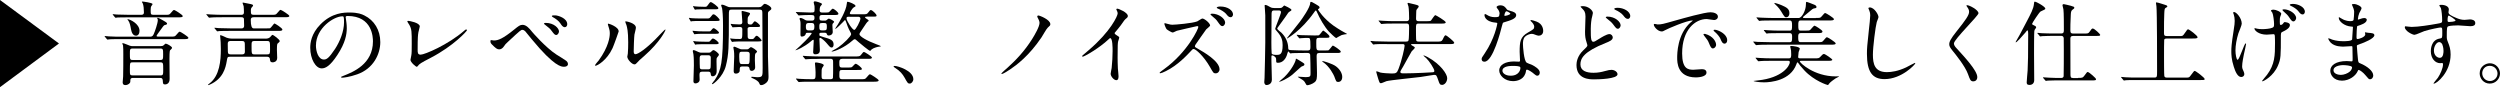
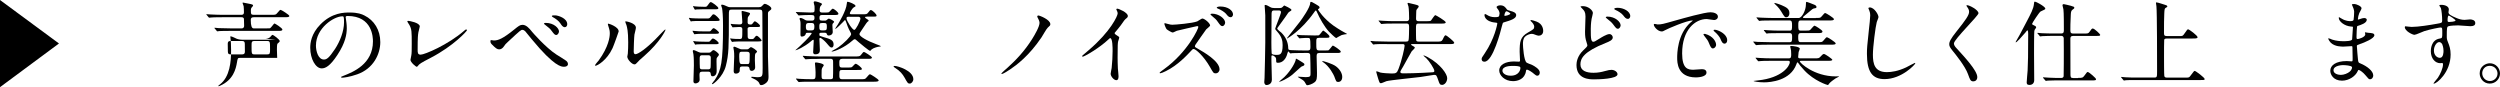
<svg xmlns="http://www.w3.org/2000/svg" id="_レイヤー_2" data-name="レイヤー 2" viewBox="0 0 888.26 30.97">
  <defs>
    <style>
      .cls-1 {
        stroke-width: 0px;
      }
    </style>
  </defs>
  <g id="_レイヤー_1-2" data-name="レイヤー 1">
    <g>
      <path class="cls-1" d="M0,0l20.95,15.45L0,30.97V0Z" />
-       <path class="cls-1" d="M60.53,13.01c1.43,0,1.59,0,2.05-.55.91-1.07,1.04-1.2,1.33-1.2.19,0,3.03,1.76,3.03,2.15,0,.49-.65.49-1.72.49h-22.19c-2.86,0-3.81.03-4.1.07-.13,0-.62.1-.72.1s-.2-.1-.29-.23l-.62-.75c-.07-.1-.13-.16-.13-.19,0-.07.03-.1.1-.1.23,0,1.24.13,1.46.13,1.59.1,2.93.1,4.46.1h9.99c.59,0,1.04,0,1.43-.88.42-.91,1.46-3.9,1.46-4.98,0-.13-.03-.42-.1-.49-.1-.07-.13-.16-.13-.2s0-.13.1-.13c.39,0,.52.06,1.79.78.81.46,1.63.91,1.63,1.2,0,.39-.33.49-.78.55-.39.1-.55.36-2.24,2.73-.13.16-.72,1.01-.72,1.11,0,.29.36.29.65.29h4.26ZM58.52,5.27c1.43,0,1.59,0,2.05-.52.91-1.11,1.04-1.2,1.33-1.2.2,0,3.03,1.72,3.03,2.15,0,.46-.65.46-1.72.46h-17.31c-2.86,0-3.81.06-4.13.06-.1.03-.59.1-.68.1s-.16-.1-.29-.23l-.62-.75c-.13-.13-.13-.16-.13-.2,0-.06.03-.1.1-.1.23,0,1.24.13,1.43.13,1.59.07,2.96.1,4.49.1h4.13c.65,0,.94-.29.94-.81,0-1.3-.13-2.5-.39-3.19-.03-.1-.33-.49-.33-.59s.1-.13.2-.13c.13,0,3.58.39,3.58.91,0,.13-.1.29-.46.75-.13.2-.2.62-.2,1.27,0,1.53,0,1.79,1.01,1.79h3.97ZM56.96,16.4c.49,0,.94-.06,1.2-.33.52-.49.55-.55.78-.55.39,0,2.18.98,2.18,1.46,0,.23-.23.46-.68.88-.23.23-.23,2.44-.23,3.03,0,1.14.06,6.15.06,7.16,0,1.95-1.5,1.95-1.66,1.95-.68,0-.72-.33-.78-1.43-.07-.81-.42-.88-1.01-.88h-9.56c-.29,0-.94,0-.94.78,0,.72-.03.78-.19,1.01-.39.49-1.01.75-1.56.75-.98,0-.98-.72-.98-1.04s.16-1.76.16-2.05c.06-1.33.06-5.76.06-7.84,0-1.11,0-2.63-.1-3.19,0-.1-.26-.52-.26-.62,0-.07.03-.16.2-.16.33,0,2.38.88,2.57.94.46.13.75.13,1.04.13h9.69ZM45.41,6.83c.68,0,4.16,1.56,4.16,4.13,0,1.04-.49,1.72-1.24,1.72-1.14,0-1.59-1.2-1.79-2.31-.16-1.01-.46-2.47-.98-3.09-.26-.29-.29-.33-.29-.36,0,0,0-.1.13-.1ZM47.16,17.24c-1.01,0-1.01.36-1.01,1.79,0,2.05,0,2.28,1.01,2.28h9.79c1.01,0,1.01-.36,1.01-1.92,0-1.82,0-2.15-1.01-2.15h-9.79ZM47.16,22.15c-1.01,0-1.01.03-1.01,2.89,0,1.46,0,1.76,1.01,1.76h9.79c1.04,0,1.04-.33,1.04-2.11,0-2.28,0-2.54-1.07-2.54h-9.76Z" />
-       <path class="cls-1" d="M94.88,10.08c.81,0,.88,0,1.04-.03.36-.13,1.4-1.72,1.59-1.72s2.83,1.63,2.83,2.18c0,.36-.49.46-1.14.46h-17.18c-2.83,0-3.77.07-4.1.07-.1.03-.58.1-.68.1-.13,0-.2-.1-.29-.23l-.62-.75c-.07-.1-.16-.16-.16-.2,0-.06.07-.1.13-.1.23,0,1.24.13,1.43.13,1.59.06,2.93.1,4.46.1h3.61c.85,0,.94-.59.94-.91,0-.2-.03-2.38-.07-2.54-.16-.52-.65-.52-.98-.52h-6.54c-2.86,0-3.77.06-4.1.1-.1,0-.59.07-.68.07-.13,0-.2-.07-.29-.2l-.62-.75c-.13-.16-.16-.16-.16-.23s.07-.07.13-.07c.23,0,1.24.1,1.43.1,1.59.07,2.93.13,4.46.13h6.34c.36,0,1.01,0,1.01-.88,0-.39-.03-1.82-.1-2.18-.06-.29-.39-1.04-.39-1.14,0-.07.03-.16.16-.16s2.47.46,2.8.55.78.16.78.52c0,.13-.03.16-.39.55-.26.33-.39.46-.39,1.2,0,1.14,0,1.53.94,1.53h6.28c1.46,0,1.63,0,2.08-.55.91-1.07,1.01-1.2,1.3-1.2.23,0,3.06,1.76,3.06,2.15,0,.46-.65.46-1.76.46h-10.87c-.85,0-1.07.33-1.07,1.01q0,2.96,1.01,2.96h4.75ZM94.36,13.73c.59,0,1.27-.13,1.66-.59.46-.52.65-.75.78-.75.36,0,2.6,1.66,2.6,2.21,0,.23-.46.62-.81.91-.2.2-.2,1.72-.2,2.15s.1,2.57.1,2.9c0,1.59-1.56,1.59-1.59,1.59-.85,0-.91-.39-1.01-1.24-.1-.75-.78-.75-1.04-.75h-13.18c-.85,0-.88.16-1.11,1.59-.39,2.34-1.3,6.25-5.99,8.3-.06.03-.46.19-.49.19-.1,0-.16-.03-.16-.1,0-.1.06-.13.55-.52,3.58-2.73,4-8.1,4-12.2,0-2.15-.1-2.96-.2-4.1,0-.1-.07-.55-.07-.68s.07-.13.16-.13c.39,0,1.82.75,2.15.88.85.29,1.59.33,1.95.33h11.87ZM81.9,14.57c-.33,0-.98,0-.98.98.03,2.93,0,3.25.23,3.51.2.23.62.26.75.26h4.1c.33,0,1.01,0,1.01-.98,0-2.93,0-3.25-.23-3.51-.2-.23-.49-.26-.78-.26h-4.1ZM90.39,14.57c-1.01,0-1.01.39-1.01,1.82,0,2.64,0,2.93,1.01,2.93h4.55c1.01,0,1.01-.39,1.01-1.82,0-2.63,0-2.93-1.01-2.93h-4.55Z" />
+       <path class="cls-1" d="M94.88,10.08c.81,0,.88,0,1.04-.03.36-.13,1.4-1.72,1.59-1.72s2.83,1.63,2.83,2.18c0,.36-.49.46-1.14.46h-17.18c-2.83,0-3.77.07-4.1.07-.1.03-.58.1-.68.1-.13,0-.2-.1-.29-.23l-.62-.75c-.07-.1-.16-.16-.16-.2,0-.06.07-.1.13-.1.23,0,1.24.13,1.43.13,1.59.06,2.93.1,4.46.1h3.61c.85,0,.94-.59.94-.91,0-.2-.03-2.38-.07-2.54-.16-.52-.65-.52-.98-.52h-6.54c-2.86,0-3.77.06-4.1.1-.1,0-.59.07-.68.07-.13,0-.2-.07-.29-.2l-.62-.75c-.13-.16-.16-.16-.16-.23s.07-.07.13-.07c.23,0,1.24.1,1.43.1,1.59.07,2.93.13,4.46.13h6.34c.36,0,1.01,0,1.01-.88,0-.39-.03-1.82-.1-2.18-.06-.29-.39-1.04-.39-1.14,0-.07.03-.16.16-.16s2.47.46,2.8.55.78.16.78.52c0,.13-.03.16-.39.55-.26.33-.39.46-.39,1.2,0,1.14,0,1.53.94,1.53h6.28c1.46,0,1.63,0,2.08-.55.91-1.07,1.01-1.2,1.3-1.2.23,0,3.06,1.76,3.06,2.15,0,.46-.65.46-1.76.46h-10.87c-.85,0-1.07.33-1.07,1.01q0,2.96,1.01,2.96h4.75ZM94.36,13.73c.59,0,1.27-.13,1.66-.59.46-.52.65-.75.78-.75.36,0,2.6,1.66,2.6,2.21,0,.23-.46.62-.81.91-.2.2-.2,1.72-.2,2.15s.1,2.57.1,2.9h-13.18c-.85,0-.88.16-1.11,1.59-.39,2.34-1.3,6.25-5.99,8.3-.06.03-.46.19-.49.19-.1,0-.16-.03-.16-.1,0-.1.06-.13.55-.52,3.58-2.73,4-8.1,4-12.2,0-2.15-.1-2.96-.2-4.1,0-.1-.07-.55-.07-.68s.07-.13.16-.13c.39,0,1.82.75,2.15.88.85.29,1.59.33,1.95.33h11.87ZM81.9,14.57c-.33,0-.98,0-.98.98.03,2.93,0,3.25.23,3.51.2.23.62.26.75.26h4.1c.33,0,1.01,0,1.01-.98,0-2.93,0-3.25-.23-3.51-.2-.23-.49-.26-.78-.26h-4.1ZM90.39,14.57c-1.01,0-1.01.39-1.01,1.82,0,2.64,0,2.93,1.01,2.93h4.55c1.01,0,1.01-.39,1.01-1.82,0-2.63,0-2.93-1.01-2.93h-4.55Z" />
      <path class="cls-1" d="M122.82,6.15c0,.1.06.23.06.36.13,1.04.33,2.08.33,3.51,0,2.18-.49,5.21-3.35,9.53-2.6,3.97-4.26,4.75-5.56,4.75-2.15,0-4.07-3.35-4.07-7.32,0-1.72.36-5.01,3.61-8.3,4.13-4.23,8.49-4.23,10.38-4.23,2.96,0,4.33.58,5.24,1.04,3.51,1.72,5.66,5.21,5.66,9.47s-2.44,9.43-8.2,11.45c-2.77.98-4.91,1.2-5.4,1.2-.13,0-.33-.03-.33-.23,0-.1.07-.13.88-.46,3.38-1.33,10.44-4.13,10.44-12.23,0-1.27-.13-9.01-9.01-9.01-.65,0-.68.26-.68.46ZM112.25,16.14c0,2.11.85,5.01,2.83,5.01.94,0,1.72-.39,3.97-3.77,1.72-2.64,3.19-6.25,3.19-9.47,0-1.95-.13-2.12-.55-2.12-3.09,0-9.43,4.2-9.43,10.35Z" />
      <path class="cls-1" d="M148.65,11.58c-.13.68-.26,1.53-.26,6.12,0,.94,0,1.72,1.07,1.72,1.4,0,9.73-3.51,15.45-8.49.46-.39.52-.46.75-.46.16,0,.26.13.26.26,0,.33-4.81,5.6-12.79,9.76-3.77,1.95-4.03,2.15-4.72,2.99-.16.23-.23.26-.36.26-.26,0-2.21-1.59-2.21-2.47,0-.16.26-1.46.29-1.53.16-.75.16-1.95.16-4.2,0-4.29,0-5.17-.85-6.7-.13-.2-.72-1.07-.72-1.27,0-.13.2-.16.33-.16.36,0,4.1.65,4.1,1.98,0,.26-.46,1.82-.52,2.18Z" />
      <path class="cls-1" d="M188.95,11.19c.2.26,4.91,5.69,8.72,8.17.55.36,2.99,1.82,3.42,2.18.19.13.71.58.71,1.2,0,.75-.78.98-1.37.98-.94,0-3.42,0-11.48-9.76-.39-.46-1.98-2.47-2.34-2.86-.16-.16-.55-.49-.98-.49-.55,0-.59,0-5.17,4.26-.85.78-.91.85-1.46,1.66-.33.49-.91,1.01-1.63,1.01s-1.24-.36-2.73-1.89c-.13-.16-.39-.42-.39-1.01,0-.16.03-.39.23-.39.16,0,.85.13,1.01.13,1.5,0,3.16-.62,7.22-3.9,1.53-1.24,2.05-1.66,2.96-1.66,1.3,0,2.41,1.27,3.29,2.37ZM198.61,11.16c0,.46-.39,1.27-.98,1.27-.46,0-.75-.26-1.66-1.5-.55-.75-.91-1.04-2.21-2.05-.16-.13-.49-.36-.49-.49s.33-.26.59-.26c3.03,0,4.75,1.95,4.75,3.03ZM201.54,8.62c0,.52-.33,1.04-.85,1.04-.72,0-1.14-.65-1.63-1.4-.46-.75-1.66-1.66-2.6-2.15-.33-.16-.39-.33-.39-.39,0-.29.65-.26,1.27-.26.85.03,4.2.94,4.2,3.16Z" />
      <path class="cls-1" d="M217.6,17.18c-1.95,4.23-5.37,6.18-6.02,6.18-.13,0-.16-.1-.16-.16,0-.26,1.04-1.4,1.3-1.72,3.58-4.91,3.94-8.46,3.94-9.53,0-.85-.03-1.2-.55-2.8-.07-.23-.13-.42-.13-.59,0-.1.03-.16.16-.16.23,0,3.68,1.11,3.68,2.77,0,.1-1.66,4.78-2.21,6.02ZM222.87,20.2c0-.16.16-1.01.2-1.17.1-.62.13-3.19.13-4,0-3.97-.39-5.3-.62-6.12-.07-.16-.42-1.01-.42-1.17,0-.13.13-.16.2-.16.16,0,3.58.58,3.58,2.28,0,.39-.46,2.08-.52,2.44-.13.88-.26,4.81-.26,5.89,0,.42.03,1.07.62,1.07.98,0,3.97-2.15,7.09-5.3.55-.55,3.32-3.48,3.45-3.48.07,0,.13.07.13.13,0,.26-1.89,4.29-7.58,9.3-1.69,1.46-2.02,1.79-2.24,2.08-.55.62-.85.85-1.07.88-.94.16-2.67-1.76-2.67-2.67Z" />
      <path class="cls-1" d="M251.36,6.57c.65,0,.81-.16,1.14-.55.65-.85.75-.94,1.04-.94.62,0,2.18,1.72,2.18,1.98,0,.39-.52.39-1.3.39h-5.6c-.94,0-2.25,0-2.83.07-.1.03-.42.1-.49.1s-.1-.07-.2-.23l-.42-.75c-.1-.13-.1-.16-.1-.2,0-.07,0-.1.07-.1.16,0,.85.1.98.13.62.03,1.79.1,3.12.1h2.41ZM251.88,11.16c.36,0,.55,0,.88-.49.36-.49.59-.65.81-.65.39,0,1.89,1.2,1.89,1.59s-.52.39-1.27.39h-4.07c-1.3,0-2.28.03-2.86.1-.06,0-.42.07-.49.07s-.1-.03-.2-.2l-.42-.75q-.1-.16-.1-.23s.03-.06.06-.06c.16,0,.85.1,1.01.1.58.06,1.5.13,3.09.13h1.66ZM249.54,25.47c-1.01,0-1.01.52-1.01,1.3,0,.23.06,1.3.06,1.53,0,1.04-1.07,1.33-1.43,1.33-.78,0-.78-.52-.78-.85,0-.1.16-4.68.16-5.5,0-.65,0-2.86-.16-3.97-.03-.16-.23-.98-.23-1.14s.03-.36.29-.36.94.29,1.76.68c.52.23.68.23,1.11.23h2.31c.55,0,.72,0,1.07-.36.33-.36.59-.55.85-.55.39,0,1.89,1.14,1.89,1.59,0,.26-.23.52-.65,1.04-.2.2-.2.68-.2,1.3,0,.06.06,2.93.06,3.48,0,1.82-1.33,1.89-1.4,1.89-.62,0-.65-.36-.75-1.07-.06-.55-.55-.58-.98-.58h-1.98ZM250.52,2.41c.36,0,.55,0,.88-.46.78-1.07.85-1.2,1.17-1.2.39,0,2.67,1.63,2.67,2.15,0,.39-.42.39-1.33.39h-4.03c-1.17,0-2.18.03-2.44.07-.1.03-.42.1-.49.1s-.1-.07-.2-.23l-.42-.75c-.1-.13-.1-.16-.1-.2,0-.07,0-.1.07-.1.03,0,.68.1.81.1.03.03,1.85.13,2.9.13h.52ZM251.59,14.83c.39,0,.55,0,.91-.49.39-.52.59-.65.81-.65.58,0,2.05,1.24,2.05,1.63s-.62.39-1.37.39h-3.61c-.94,0-2.28,0-2.86.06-.07.03-.39.1-.46.1-.1,0-.1-.06-.2-.23l-.46-.75c-.06-.13-.1-.16-.1-.2,0-.07.03-.1.1-.1.16,0,.85.1.98.13.62.03,1.79.1,3.09.1h1.11ZM249.54,19.62c-.94,0-.94.52-.94,1.27,0,.49,0,3.06.07,3.29.13.46.65.46.88.46h1.98c.33,0,.72,0,.91-.46.1-.23.1-3.19.1-3.64,0-.29,0-.91-.91-.91h-2.08ZM259.95,3.42c-.98,0-.98.29-.98,2.02,0,11.35-.03,13.83-1.07,17.96-1.04,4.03-4.55,6.51-4.75,6.51-.06,0-.2-.03-.2-.16,0-.1.85-1.11,1.01-1.33,2.28-3.45,2.93-6.15,2.93-19.32,0-3.55-.2-5.37-.33-6.15-.03-.16-.33-.88-.33-1.04,0-.23.2-.26.29-.26.49,0,1.46.46,1.95.68.49.23.81.23,1.24.23h9.01c1.46,0,1.63,0,2.08-.49.52-.55.65-.71.98-.71.46,0,2.28.94,2.28,1.66,0,.33-.16.46-.81.94-.39.29-.39.52-.39,1.04v15.06c0,1.11.2,6.34.2,7.06,0,.78-.03,1.5-.59,2.08-.52.52-1.3,1.04-1.98,1.04-.46,0-.49-.13-.81-.85-.13-.33-1.01-1.04-1.79-1.37-.55-.23-.98-.42-.98-.59,0-.13.19-.16.26-.16.13,0,1.56.16,1.82.16,1.98,0,1.98-.29,1.98-3.29s-.1-16.56-.1-19.32c0-.94,0-1.4-.98-1.4h-9.96ZM259.72,8.78c-.03-.06-.1-.16-.1-.23s.06-.07.1-.07c.13,0,.68.1.81.1.39.03,1.95.1,2.24.1s.98,0,.98-.85c0-.59-.26-3.42-.26-3.68,0-.1.03-.26.29-.26.1,0,.19.03,1.14.26,1.4.36,1.56.39,1.56.75,0,.2-.39.72-.62,1.01-.2.23-.23.65-.23,1.95,0,.85.55.85,1.17.85.32,0,.55-.23.71-.49.33-.46.46-.65.75-.65.23,0,1.79,1.14,1.79,1.63,0,.39-.32.39-1.14.39h-2.38c-.62,0-.88.26-.91.59,0,.26.03,2.34.03,2.76,0,.29,0,.94.91.94h.65c.29,0,.49,0,.85-.49.36-.52.55-.68.81-.68.42,0,1.72,1.33,1.72,1.66,0,.36-.62.36-1.24.36h-5.86c-.62,0-1.79,0-2.67.07-.13.03-.58.1-.65.1-.1,0-.13-.03-.23-.2l-.42-.75q-.1-.16-.1-.23c0-.07.03-.07.1-.07.1,0,.68.07.81.1.39.07,1.46.1,2.41.1,1.01,0,1.01-.1,1.01-3.42,0-.85-.62-.85-.94-.85-.72,0-1.69.07-2.08.1-.07,0-.33.03-.39.03-.1,0-.1-.03-.2-.2l-.46-.75ZM265.19,17.53c.26,0,.52,0,.68-.1.16-.06.71-.68.91-.68.46,0,2.21,1.17,2.21,1.59,0,.16-.52.62-.62.72-.16.26-.16,1.95-.16,2.38,0,.36.1,2.05.1,2.44,0,.94-.72,1.3-1.2,1.3-.68,0-.78-.49-.85-1.01-.07-.36-.42-.55-.81-.55h-1.72c-.91,0-.91.42-.91,1.56,0,.49-.59.98-1.33.98-.68,0-.81-.39-.81-1.01,0-.16.19-4.26.19-5.04,0-.98-.03-1.46-.1-2.05-.03-.16-.2-.98-.2-1.14,0-.23.16-.33.26-.33.26,0,.42.07,1.79.68.52.26.68.26,1.11.26h1.46ZM263.63,18.38c-.98,0-.98.39-.98,1.82,0,2.57.36,2.57,1.07,2.57h1.72c.85,0,.94,0,.94-3.45,0-.46-.1-.94-.94-.94h-1.82Z" />
      <path class="cls-1" d="M286.91,11.65c-.49,0-.52.06-.71.62-.2.52-.91.72-1.27.72s-.52-.1-.52-.81c0-.39.03-3.06.03-3.61s-.03-.88-.1-1.14c-.03-.13-.26-.62-.26-.72,0-.23.16-.33.33-.33.26,0,.81.16,1.56.65.33.2.52.29,1.01.29h1.56c.85,0,.85-.68.85-1.01,0-.98-.33-.98-1.66-.98-.72,0-2.47.03-3.22.1-.13,0-.59.07-.68.07s-.2-.1-.29-.23l-.65-.75c-.1-.13-.13-.16-.13-.2,0-.06.07-.06.13-.06.16,0,1.01.06,1.17.06.52.03,3.25.13,3.87.13,1.3-.03,1.5,0,1.5-1.07,0-.58,0-.88-.03-1.24-.03-.19-.29-1.07-.29-1.27,0-.29.16-.39.49-.39.42,0,2.47.58,2.47.98,0,.16-.52.68-.59.81-.2.42-.26,1.04-.26,1.46,0,.49.33.72.81.72h.91c.78,0,1.3,0,1.53-.1.26-.1,1.11-1.27,1.37-1.27.49,0,2.05,1.3,2.05,1.79,0,.46-.62.46-1.72.46h-4.03c-.62,0-.98.13-.98.88s0,1.11.98,1.11h.88c.39,0,.49,0,.78-.26.1-.1.52-.46.65-.46.26,0,1.92.78,1.92,1.17,0,.13-.42.52-.49.62-.1.16-.13.39-.13.55,0,.39.13,2.05.13,2.41,0,.81-.68,1.27-1.43,1.27-.46,0-.55-.23-.72-.62-.13-.33-.29-.36-.62-.36h-1.27c-.71,0-.71.1-.71.75,0,.36.13.39,1.24.72,2.76.78,3.81,1.11,3.81,2.73,0,.39-.13,1.04-.68,1.04-.49,0-.62-.16-1.89-1.66-.55-.65-1.82-1.76-2.18-1.76-.13,0-.29.1-.29.36,0,.62.16,3.29.16,3.84,0,.72-.06,1.63-1.63,1.63-.72,0-.75-.55-.75-.78,0-.62.2-3.42.2-4,0-.13,0-.39-.23-.39-.1,0-.62.42-.75.55-2.44,2.08-5.14,3.19-5.43,3.19-.03,0-.07,0-.07-.06,0-.03,1.24-1.11,1.46-1.3,3.35-3.12,4.29-4.49,4.29-4.65,0-.2-.2-.2-.36-.2h-1.11ZM291.08,20.92c-2.86,0-3.81.06-4.13.1-.1,0-.59.06-.68.06s-.16-.06-.29-.2l-.62-.75q-.13-.16-.13-.23s.03-.07.1-.07c.23,0,1.24.1,1.43.1,1.59.07,2.96.13,4.46.13h12.36c1.46,0,1.92,0,2.28-.49.78-1.01.88-1.11,1.14-1.11.2,0,2.8,1.59,2.8,1.98,0,.46-.52.46-1.53.46h-8.98c-.81,0-1.07.36-1.07,1.11,0,1.59,0,1.98,1.01,1.98h1.82c.98,0,1.33,0,1.53-.1.29-.1,1.14-1.24,1.4-1.24.55,0,2.25,1.4,2.25,1.82,0,.39-.2.39-1.98.39h-4.98c-1.04,0-1.04.26-1.04,1.95,0,.72,0,1.33,1.01,1.33h6.51c1.46,0,1.63,0,2.08-.55.91-1.07,1.01-1.2,1.33-1.2.2,0,3.03,1.76,3.03,2.15,0,.46-.72.49-1.72.49h-21.8c-2.86,0-3.81.03-4.13.06-.1,0-.59.07-.68.07s-.16-.07-.29-.2l-.62-.75c-.13-.13-.13-.16-.13-.23,0-.03.03-.07.1-.07.2,0,1.01.1,1.17.1,1.37.1,3.19.13,4.55.13,1.14,0,1.14-.23,1.14-2.44,0-.65-.1-1.89-.16-2.54-.03-.2-.06-.46-.06-.62,0-.36.23-.36.36-.36.2,0,2.77.33,2.77,1.01,0,.16-.46.75-.52.88-.26.52-.26.75-.26,2.8,0,1.07.13,1.27,1.04,1.27h2.12c.32,0,.71-.06.88-.42.07-.16.07-3.22.07-3.58,0-2.31,0-2.57-.1-2.83-.2-.42-.55-.42-.91-.42h-3.87ZM288.31,10.8c.94,0,1.04-.49,1.04-1.3s-.07-1.33-1.04-1.33h-.94c-.94,0-1.04.49-1.04,1.27,0,.85.07,1.37,1.04,1.37h.94ZM292.77,10.8c.98,0,1.01-.36,1.01-1.33s-.07-1.3-1.01-1.3h-.65c-1.01,0-1.01.36-1.01,1.4,0,.98.13,1.24,1.01,1.24h.65ZM307.93,5.95c-.33,0-.58,0-.58.2s.52.52.78.68c.36.23.49.29.49.55,0,.1-.03.16-.42.39-.26.16-2.05,3.03-2.47,3.58-.26.36-.36.59-.36.81,0,.75,2.6,2.31,6.05,3.58.29.1,1.53.55,1.53.68,0,.1-.26.13-.39.13-.62.03-2.11.42-2.83.98-.1.07-.46.55-.55.55-.42,0-3.55-2.64-4-3.03-1.11-.98-1.24-1.11-1.46-1.11-.29,0-.59.23-.85.49-2.9,2.57-6.44,3.9-7.35,3.9l-.07-.07s.13-.13.29-.23c1.33-.75,1.59-.85,2.18-1.27,1.82-1.27,4.49-3.9,4.49-4.62,0-.26-.13-.49-.33-.85-.68-1.2-1.14-2.5-1.5-3.58-.13-.39-.2-.55-.39-.55-.06,0-.13.06-.65.65-.49.52-2.41,2.44-2.73,2.44-.03,0-.07-.03-.07-.07,0-.07.75-1.14.88-1.37.39-.65,3.06-4.98,3.25-7.51.03-.42.06-.68.32-.68.36,0,2.77.88,2.77,1.46,0,.23-.03.23-.52.49-.62.29-1.5,1.89-1.5,2.11,0,.39.36.39.62.39h3.81c1.5,0,1.63,0,2.08-.59.62-.81.71-.91.98-.91.49,0,2.02,1.46,2.02,1.95,0,.39-.16.39-1.85.39h-1.66ZM301.91,5.95c-.94,0-1.14,0-1.14.59,0,.88,2.11,4.1,2.76,4.1.52,0,2.18-3.19,2.18-4,0-.68-.58-.68-.91-.68h-2.89Z" />
      <path class="cls-1" d="M323.25,29.7c-.68,0-.81-.23-1.89-2.18-.65-1.14-1.5-2.28-3.42-3.48-.1-.07-.46-.29-.46-.39s.1-.23.36-.23c1.14,0,6.67,1.69,6.67,4.72,0,.78-.65,1.56-1.27,1.56Z" />
      <path class="cls-1" d="M368.69,6.28c-.06-.1-.16-.29-.16-.42,0-.16.16-.36.39-.36.49,0,4.26,1.5,4.26,3.06,0,.46-.1.55-.94,1.3-.49.46-1.89,2.99-2.21,3.45-4.46,6.57-8.78,9.76-11.19,11.39-1.2.81-2.54,1.59-2.89,1.59-.07,0-.16-.03-.16-.16,0-.16,1.76-1.72,2.08-1.98,3.09-2.77,6.15-5.99,8.85-10.28.91-1.46,2.63-4.39,2.63-5.76,0-.59-.39-1.33-.65-1.82Z" />
      <path class="cls-1" d="M396.27,12.2c1.27.78,1.4.91,1.4,1.2,0,.19-.36,1.11-.39,1.3-.13.59-.19,1.27-.19,5.76,0,.88.03,2.64.1,3.9.03.39.23,2.28.23,2.7,0,.33,0,1.43-.78,1.43-.91,0-2.02-1.4-2.02-2.28,0-.33.33-1.76.36-2.08.2-1.76.33-4.26.33-5.99,0-1.17,0-4.59-.85-4.59-.16,0-.29.13-.55.39-3.19,3.06-8.65,6.21-9.24,6.21-.1,0-.16-.07-.16-.2,0-.1.03-.16.1-.23.85-.75,1.76-1.5,2.28-1.95,7.68-6.57,10.22-12.1,10.22-13.01,0-.33-.1-.62-.26-.91-.03-.07-.23-.46-.23-.52,0-.13.16-.26.33-.26.49,0,3.77,1.37,3.77,2.6,0,.33-.16.55-.29.65-.88.72-1.01.91-2.21,2.67-.55.78-1.59,1.95-2.21,2.73,0,.2.1.33.29.46Z" />
      <path class="cls-1" d="M425.38,9.27c-.23,0-7.09,1.63-7.22,1.66-.23.06-1.24.62-1.46.62-.49,0-2.02-.98-2.18-1.17-.26-.23-.81-1.66-.81-1.89,0-.13.03-.26.2-.26.03,0,.75.2.85.23,1.01.29,1.4.33,1.76.33,1.07,0,7.19-.52,8.88-1.2.33-.13,1.5-1.01,1.79-1.01.78,0,2.77,1.66,2.77,2.47,0,.29-1.2,1.17-1.4,1.4-.65.81-3.19,4.59-3.74,5.33-.1.16-.26.39-.26.65,0,.29.07.36,1.43,1.11,1.46.85,7.32,4.13,7.32,7.09,0,.75-.58,1.43-1.37,1.43s-.88-.23-2.02-2.24c-2.25-3.94-5.11-6.41-5.79-6.41-.36,0-.46.1-1.17.91-1.14,1.2-4.46,4.85-8.69,6.93-.88.46-1.76.78-2.02.78-.06,0-.23,0-.23-.2,0-.13,1.3-1.07,1.5-1.2,8.52-6.15,12.36-14.57,12.26-15.09-.06-.26-.33-.26-.39-.26ZM435.3,8.04c0,.46-.39,1.24-.98,1.24-.49,0-.78-.29-1.66-1.56-.55-.81-.91-1.11-2.11-2.11-.13-.1-.46-.39-.46-.52,0-.16.33-.23.59-.23,2.31,0,4.62,1.72,4.62,3.19ZM438.1,5.14c0,.36-.26.98-.85.98-.68,0-1.07-.49-1.66-1.24-.55-.62-1.82-1.43-2.86-1.82-.33-.13-.42-.26-.42-.36,0-.2.59-.39,1.24-.39,2.8,0,4.55,1.46,4.55,2.83Z" />
      <path class="cls-1" d="M454.62,2.86c.46,0,.68,0,1.11-.39.1-.07.46-.52.59-.52.03,0,2.54,1.11,2.54,1.56,0,.23-.16.29-.75.68-.33.2-.42.36-1.4,1.82-.33.49-1.53,2.15-2.31,3.19-.52.72-.58.78-.58.98,0,.33,1.24,1.24,1.46,1.43,1.56,1.56,2.41,3.42,2.44,5.6,0,.55.39.59,1.53.62,1.76.07,2.7.1,4.23.1h1.11c.98,0,1.01-.46,1.01-1.37,0-3.09-.16-3.09-.94-3.09-.07,0-1.72,0-2.44.1-.07,0-.39.07-.46.07-.13,0-.2-.1-.29-.23l-.62-.75c-.06-.1-.13-.16-.13-.2,0-.06.03-.1.1-.1.23,0,1.24.1,1.43.13,1.59.06,2.93.1,4.46.1h.81c.81,0,.88,0,1.04-.03.36-.13,1.4-1.72,1.56-1.72s2.25,1.59,2.25,2.11c0,.49-.2.49-2.02.49h-1.66c-1.01,0-1.01.33-1.01,1.69,0,2.54,0,2.8,1.17,2.8h2.08c.81,0,.91,0,1.04-.03.36-.13,1.4-1.72,1.59-1.72s2.83,1.63,2.83,2.18c0,.36-.49.46-1.14.46h-6.41c-.94,0-1.04.36-1.04,1.27s.13,4.98.13,5.79c0,1.89-.06,2.64-.78,3.29-.85.72-2.21,1.11-2.64,1.11-.32,0-.39-.13-.98-1.2-.23-.42-1.24-1.07-1.89-1.4-.16-.1-.52-.29-.52-.36s.03-.07.16-.07c.36,0,2.31.16,2.7.16,1.66,0,1.66-.39,1.66-1.46,0-.85-.06-6.25-.13-6.54-.13-.49-.49-.59-.94-.59h-1.27c-2.86,0-3.81.07-4.13.07-.1.03-.59.1-.68.1-.16,0-.62-.72-.75-.72-.1,0-.29.59-.33.72-.46,1.95-1.69,3.32-3.32,3.32-.62,0-.65-.2-.65-.52,0-.81,0-1.17-.36-1.53-.1-.1-.62-.58-1.01-.58-.33,0-.33.26-.33.49v1.43c0,1.04.16,5.76.16,6.7,0,1.82-1.72,1.92-1.89,1.92-.71,0-.81-.81-.81-1.04,0-.26.1-1.3.1-1.5.06-1.07.26-11.22.26-12.52V5.46c0-.55-.23-3.25-.23-3.51,0-.16.1-.2.23-.2.46,0,1.27.49,1.72.75.52.29.88.36,1.5.36h1.82ZM452.8,3.71c-1.01,0-1.01.46-1.01,1.69,0,1.37-.07,8.07-.07,9.6,0,.58.03,3.74.1,3.97.16.52,1.2.52,1.72.52,1.2,0,2.18-.03,2.18-3.45,0-1.56-.29-2.93-1.82-4.68-.65-.72-.81-.91-.81-1.2,0-.26,2.05-5.27,2.05-5.79,0-.65-.52-.65-.81-.65h-1.53ZM460.57,20.85c.1,0,1.95,1.14,2.18,1.3.46.29.71.46.71.71,0,.39-.16.46-1.01.78-.2.07-2.77,2.47-3.32,2.93-1.82,1.46-4.16,2.47-4.55,2.47-.03,0-.1,0-.1-.07.52-.49,1.43-1.2,1.82-1.56,2.44-2.38,4.13-5.5,4.13-6.51.03-.03.07-.07.13-.07ZM473.88,9.17c2.05,1.43,4,2.47,4.42,2.7.16.1.29.13.29.2s-.13.06-.2.06c-.26,0-1.4.23-1.69.33-.29.1-1.63.88-1.95,1.07-.23,0-2.15-1.82-2.6-2.31-1.59-1.76-3.25-4.62-4.36-7.19-.1-.2-.16-.29-.29-.29s-.2.06-.59.65c-4.62,6.57-9.53,9.27-9.56,9.27s-.1-.03-.1-.1c0-.03,3.81-4.78,4.52-5.73,1.01-1.33,3.71-5.17,3.77-6.8,0-.29.03-.36.26-.36.29,0,.46.1,1.85.91.65.39,1.2.68,1.2,1.04,0,.33-.26.46-.32.49-.23.13-.26.13-.26.23-.03.13,1.98,3.25,5.59,5.82ZM469.81,21.76c0-.07.1-.07.13-.07.23,0,3.45.91,4.75,1.89,1.33,1.01,2.21,2.44,2.21,3.74,0,1.11-.55,1.79-1.46,1.79-.65,0-.72-.19-1.37-1.98-.13-.33-1.63-3.58-4.1-5.14-.07-.03-.16-.1-.16-.23Z" />
      <path class="cls-1" d="M492.77,15.65c-2.86,0-3.77.03-4.1.07-.13,0-.59.1-.68.1-.13,0-.2-.1-.29-.23l-.62-.75c-.07-.06-.16-.16-.16-.2,0-.06.07-.1.13-.1.23,0,1.24.13,1.43.13,1.59.06,2.93.1,4.46.1h6.67c.26,0,.68,0,.85-.42.16-.46.2-3.71.2-4.49,0-.98,0-1.5-.91-1.5h-4.1c-2.83,0-3.77.07-4.1.1-.1,0-.59.07-.68.07-.13,0-.2-.07-.29-.2l-.62-.75c-.13-.16-.16-.16-.16-.23,0-.03.06-.06.13-.06.23,0,1.24.1,1.43.1,1.59.1,2.93.13,4.46.13h3.94c.55,0,.91-.26.91-.91,0-.98-.06-3.45-.23-4.29-.03-.16-.33-.91-.33-1.07,0-.2.13-.23.26-.23.29,0,2.54.65,3.03.75.26.06.68.16.68.58,0,.16-.39.62-.62.91-.23.26-.26.52-.26.88,0,.39-.07,2.02-.07,2.38,0,.46,0,1.01.94,1.01h2.96c.91,0,1.24-.03,1.43-.26.26-.29,1.2-1.89,1.53-1.89.16,0,3.68,2.05,3.68,2.54,0,.46-.62.46-1.72.46h-7.91c-.94,0-.94.39-.94,1.85,0,.55,0,3.87.1,4.16.16.39.62.39.91.39h6.34c1.37,0,1.76,0,2.11-.68.68-1.4.78-1.56,1.14-1.56.23,0,2.99,2.18,2.99,2.63,0,.49-.62.49-1.76.49h-13.21c-.16,0-.36,0-.36.2,0,.13.59.46.94.65.23.13.39.26.39.46,0,.26-.98,1.07-1.11,1.27-.23.33-2.57,4.59-3.06,5.46-.23.36-.98,1.59-.98,1.82,0,.55.59.55,1.24.55,3.94,0,10.12-.36,10.31-.39.33-.03.55-.16.55-.46,0-.75-1.79-3.51-2.86-4.52-.13-.13-1.01-.85-1.01-.91,0-.03.03-.1.13-.1.13,0,1.11.46,1.4.62,4.55,2.5,6.9,6.02,6.9,7.45s-.98,2.41-1.82,2.41c-.78,0-.94-.42-1.33-1.59-.62-1.79-.68-1.98-1.5-1.98-.23,0-4.03.65-4.78.75-1.92.26-10.96,1.14-12.17,1.5-.33.1-1.63.72-1.92.72-.49,0-.52-.16-.98-1.53-.1-.36-.72-2.34-.72-2.5s.1-.2.2-.2c.2,0,1.04.36,1.2.42.62.2,3.35.36,4.07.36,1.5,0,1.89-.13,2.44-1.59,1.24-3.22,2.18-7.64,2.18-8.26,0-.59-.36-.59-.78-.59h-5.53Z" />
      <path class="cls-1" d="M532.81,4.91c0-.49-.16-.98-.46-1.43-.1-.16-.62-.78-.62-.91,0-.39.68-.68,1.33-.68,1.3,0,1.82.72,2.34,1.43.16.23.49.36,1.46.62.62.16,1.85.52,1.85,1.43,0,1.24-1.82,1.82-4.46,2.6-.29.1-.33.2-.62,1.33-.39,1.63-3.19,12.62-6.18,12.62-.88,0-1.01-.58-1.01-.91,0-.46.1-.62,1.07-2.02,3.55-5.21,4.49-10.44,4.49-10.61,0-.29-.23-.33-.72-.36-3.84-.33-3.84-2.6-3.84-2.63,0-.13.03-.39.23-.39.13,0,.23.03.88.42.36.23,1.27.68,2.5.68.07,0,1.2,0,1.43-.2.23-.2.29-.72.29-1.01ZM542.18,25.28c-.42,2.83-2.89,3.55-4.59,3.55-3.09,0-4.91-2.15-4.91-3.77,0-2.11,2.31-3.22,5.24-3.22.26,0,1.46.07,1.69.07.29,0,.46-.03.46-.36,0-.49-.13-2.67-.13-3.12,0-3.58.2-5.3,2.93-6.86,2.02-1.17,2.24-1.27,2.24-2.12,0-.71-.71-1.46-.91-1.66-.29-.26-.42-.39-.42-.52,0-.1.1-.16.23-.16.23,0,1.24.29,1.92.55,2.25.85,2.38,2.83,2.38,3.32,0,1.24-.88,1.69-1.53,1.69-.03,0-.42,0-.75-.13-1.24-.46-1.37-.52-1.76-.52-.78,0-1.85.46-2.38.98-.75.71-.78,1.89-.78,2.7s.33,5.86,1.3,6.54c.29.23,1.82.75,2.11.91.68.36,2.57,1.4,2.57,2.6,0,.55-.23,1.14-.88,1.14-.33,0-.52-.1-1.01-.52-.88-.78-2.38-1.79-2.83-1.59-.13.06-.13.19-.2.52ZM537.5,23.42c-.75,0-3.68,0-3.68,1.72,0,.78.98,1.76,2.93,1.76,3.16,0,3.61-2.47,3.42-2.99-.16-.49-1.92-.49-2.67-.49ZM536.62,4.81c0-.23-1.14-.81-1.33-.81-.55,0-.78,1.33-.78,1.43,0,.07.03.16.07.2.1.1,2.05-.33,2.05-.81Z" />
      <path class="cls-1" d="M562.61,17.83c.98-.94,1.4-1.33,1.4-1.76,0-.1-.26-.88-.29-1.01-.42-1.3-.55-2.12-.55-3.81,0-.75.16-4.52.16-5.37,0-1.63-.49-2.11-.98-2.63-.68-.72-.78-.81-.78-.91,0-.13.75-.16.85-.16,1.95,0,3.54,1.53,3.54,2.44,0,.29-.39,1.76-.46,2.08-.26,1.5-.29,3.09-.29,3.55,0,1.76,0,3.06.2,3.87.03.1.23.72.65.72.46,0,.65-.13,2.38-1.2.36-.23,2.41-1.53,3.38-1.53.72,0,1.2.62,1.2,1.2,0,.94-1.27,1.46-2.51,1.95-7.87,3.12-8.98,5.53-8.98,7.61,0,2.31,2.15,2.99,4.65,2.99,1.63,0,2.93-.29,3.94-.58,1.46-.39,1.82-.46,2.44-.46,1.11,0,2.15.75,2.15,1.56,0,1.66-6.64,1.82-8.33,1.82-1.53,0-6.25,0-6.25-5.11,0-.91.23-3.16,2.47-5.27ZM575.82,8.98c0,.42-.36,1.24-.98,1.24-.49,0-.72-.26-1.66-1.53-.55-.72-.91-1.04-2.18-2.05-.13-.1-.46-.36-.46-.49,0-.16.29-.26.55-.26,2.8,0,4.72,1.89,4.72,3.09ZM579.23,5.73c0,.39-.26.98-.85.98-.68,0-1.11-.55-1.66-1.27-.52-.68-1.76-1.5-2.76-1.92-.33-.13-.42-.29-.42-.39,0-.13.33-.36,1.24-.36,2.05,0,4.46,1.24,4.46,2.96Z" />
      <path class="cls-1" d="M588.95,8.69c1.37,0,1.85-.13,6.31-1.4,2.89-.81,10.34-2.93,12.49-2.93,1.17,0,2.63.46,2.63,1.56,0,.85-.85,1.2-1.33,1.2-.42,0-2.28-.36-2.63-.36-4.13,0-8.75,3.81-8.75,12.2,0,5.47,2.05,5.82,3.97,5.82.49,0,2.8-.2,3.09-.2,1.01,0,1.59.42,1.59,1.2,0,1.72-3.58,1.72-3.77,1.72-6.64,0-6.64-5.43-6.64-6.96,0-1.43.03-8.33,4.72-12.52.13-.1.81-.62.81-.68s-.13-.06-.19-.06c-1.89,0-8.62,2.86-9.7,3.48-.42.23-.75.42-1.11.42-1.63,0-3.19-2.18-2.77-2.63.13-.16,1.07.13,1.27.13ZM609.74,15.88c0,.75-.62,1.33-1.14,1.33-.59,0-.88-.62-1.4-1.89-.36-.91-.59-1.2-1.63-2.54-.1-.13-.33-.46-.33-.59,0-.16.36-.2.65-.13,2.76.75,3.84,2.76,3.84,3.81ZM613.68,14.31c0,.85-.52,1.2-.94,1.2-.78,0-1.14-.94-1.46-1.72-.29-.72-1.27-1.89-2.15-2.6-.16-.13-.29-.26-.29-.42,0-.2.36-.2.46-.2.26,0,.62.1.81.16,1.92.62,3.58,2.02,3.58,3.58Z" />
      <path class="cls-1" d="M645.16,6.38c1.46,0,1.63,0,2.08-.55.91-1.07,1.01-1.2,1.3-1.2.2,0,3.06,1.72,3.06,2.15,0,.49-.65.49-1.76.49h-10.05c-.85,0-.85.62-.85,1.66,0,1.37,0,1.95.85,1.95h1.53c1.3,0,1.56-.03,1.85-.26.26-.2,1.24-1.5,1.53-1.5s2.83,1.59,2.83,2.05c0,.59-.71.59-1.82.59h-5.92c-.88,0-.88.75-.88,1.33,0,1.24,0,1.89.88,1.89h5.99c1.46,0,1.63,0,2.08-.55.91-1.07,1.01-1.2,1.3-1.2.23,0,3.06,1.76,3.06,2.18,0,.46-.65.46-1.76.46h-21.67c-2.83,0-3.77.07-4.1.1-.13,0-.58.07-.68.07-.13,0-.2-.1-.29-.2l-.65-.78c-.1-.16-.13-.16-.13-.2,0-.06.03-.1.13-.1.23,0,1.2.1,1.43.13,1.59.06,2.93.1,4.46.1h6.93c.85,0,.85-.55.85-1.95,0-.59,0-1.27-.85-1.27h-3.38c-2.83,0-3.77.06-4.1.06-.1.03-.58.1-.68.1-.13,0-.2-.1-.29-.23l-.62-.75q-.13-.16-.13-.23s.03-.07.1-.07c.23,0,1.24.1,1.43.1,1.59.1,2.93.13,4.46.13h3.19c.85,0,.85-.49.85-1.85,0-1.04,0-1.76-.88-1.76h-5.92c-2.86,0-3.81.07-4.13.07-.1.03-.59.1-.68.1s-.2-.1-.29-.23l-.62-.75q-.13-.16-.13-.23c0-.06.03-.06.1-.06.23,0,1.24.1,1.43.1,1.59.06,2.96.13,4.49.13h8.98c1.17,0,2.57-2.76,2.57-4.72,0-.75,0-1.01.32-1.01.16,0,1.95.72,2.28.85.68.26,1.17.46,1.17.98,0,.39-.39.42-.68.46-.62.1-.78.23-2.31,1.56-.26.2-1.33,1.07-1.53,1.27-.16.16-.29.26-.29.39,0,.23.26.23.62.23h3.97ZM629.61,21.6c-2.86,0-3.77.07-4.13.1-.1,0-.58.07-.68.07s-.16-.1-.29-.23l-.62-.75q-.13-.16-.13-.23s.03-.06.1-.06c.23,0,1.24.1,1.43.1,1.59.1,2.96.13,4.49.13h5.79c.85,0,.85-.55.85-1.5,0-1.11-.07-1.53-.16-1.85-.16-.62-.2-.68-.2-.81,0-.23.29-.23.46-.23.42,0,2.96.23,2.96.98,0,.2-.39,1.01-.42,1.17-.03.23-.16,1.59-.16,1.69,0,.29.03.55.72.55h5.01c1.63,0,1.66,0,2.34-.75.26-.29.72-.81,1.07-.81.46,0,2.99,1.79,2.99,2.05,0,.39-.78.39-1.72.39h-9.24c-.39,0-.58,0-.58.23,0,.46,5.04,5.3,12.75,5.3.16,0,.88-.03,1.01-.03.06,0,.2,0,.2.07s-1.14.58-1.33.72c-.62.42-1.89,1.33-2.28,1.89-.1.2-.26.42-.42.42s-4.85-1.46-8.33-5.21c-1.37-1.46-1.79-2.08-2.05-2.47-.1-.13-.23-.36-.39-.36s-.16.1-.39.68c-2.11,5.79-9.11,6.41-11.48,6.41-1.98,0-3.77-.36-3.77-.49,0-.03,1.46-.2,1.59-.2,8.72-.91,11.32-5.17,11.32-6.47,0-.49-.26-.49-.71-.49h-5.56ZM634.62,6.15c-.49,0-.65-.23-1.82-2.18-.16-.26-.85-1.37-2.18-2.54-.03-.07-.2-.2-.2-.33,0-.03.1-.06.13-.06s1.17.26,2.47.81c1.69.75,2.76,1.27,2.76,2.83,0,.65-.29,1.46-1.17,1.46Z" />
      <path class="cls-1" d="M667.44,6.02c0,.33-.55,1.56-.62,1.82-.46,1.66-1.37,8.85-1.37,11.58,0,3.29.62,6.21,4.98,6.21,1.59,0,3.94-.33,6.83-1.69.49-.23,2.96-1.59,3.09-1.59s.16.1.16.16c0,.36-4.81,5.6-10.93,5.6-4.23,0-6.25-2.44-6.25-8.98,0-2.02.07-2.67.75-9.04.13-1.07.42-3.74.42-4.65,0-.59-.1-1.14-.29-1.59-.03-.1-.36-.85-.36-.88,0-.23.26-.33.46-.33,1.69,0,3.12,2.63,3.12,3.38Z" />
      <path class="cls-1" d="M698.96,1.85c.78,0,4,1.66,4,2.86,0,.88-8.72,9.3-8.72,10.7,0,.55.26,1.04.98,1.79,2.9,3.16,7.32,7.94,7.32,10.18,0,1.07-.72,1.53-1.4,1.53-1.01,0-1.2-.62-1.89-2.54-1.01-2.86-4.55-7.19-5.4-8.23-1.01-1.24-1.27-1.72-1.27-2.41,0-.88.42-1.85,2.63-4.62,3.22-4.03,4.42-5.73,4.42-6.93,0-.68-.29-1.17-.81-1.89-.1-.16-.16-.29-.1-.39.03-.06.13-.06.23-.06Z" />
      <path class="cls-1" d="M720.33,10.77c-.1,0-.16.1-.75.85-1.17,1.4-3.03,3.42-3.32,3.42-.07,0-.1-.06-.1-.1s.03-.1.26-.49c.88-1.43.94-1.63,3.42-6.31,1.76-3.35,2.67-5.04,2.83-6.73.07-.72.07-.81.33-.81.55,0,3.71,1.79,3.71,2.44,0,.2-.13.33-.46.46-.1.07-1.2.55-1.24.59-.55.39-2.99,4.1-2.99,4.36,0,.29.26.39.52.49.39.16.91.42.91.75,0,.06-.03.2-.1.29-.39.52-.49.62-.55,1.04-.1.55-.1,7.09-.1,8,0,1.33.06,7.97.06,9.47,0,1.07-.68,1.69-1.69,1.69-.88,0-.98-.46-.98-.91,0-.65.29-3.51.33-4.2.13-2.93.2-5.21.2-13.04,0-.26,0-1.24-.29-1.24ZM738.32,27.68c1.53,0,1.69,0,2.38-.94.55-.75.81-1.17,1.07-1.17.46,0,2.96,2.21,2.96,2.54,0,.42-.16.46-1.72.46h-11.29c-.75,0-2.96,0-4.1.07-.13,0-.59.1-.68.1-.13,0-.2-.1-.29-.23l-.65-.75c-.1-.13-.13-.16-.13-.19,0-.07.07-.1.13-.1.13,0,1.72.13,2.05.13,2.38.1,2.44.1,4.29.1.42,0,.81-.16.88-.62.06-.33.06-8.39.06-9.56,0-.52,0-3.84-.03-4.03-.13-.68-.58-.75-.94-.75h-2.6c-.72,0-2.96.03-4.1.1-.13,0-.58.1-.68.1-.13,0-.2-.1-.29-.23l-.62-.75c-.13-.13-.16-.16-.16-.23,0-.03.06-.06.13-.06.23,0,1.24.1,1.43.13,1.5.07,2.96.1,4.46.1h2.44c.98,0,.98-.59.98-1.33,0-1.53,0-6.15-.16-7.25-.03-.23-.33-1.24-.33-1.46,0-.36.36-.39.46-.39.26,0,2.11.49,2.5.58,1.11.33,1.24.36,1.24.72,0,.23-.16.33-.72.75-.36.26-.49.81-.52,1.56-.16,2.47-.16,5.11-.16,5.47,0,.91,0,1.37,1.07,1.37h3.61c1.5,0,1.69,0,2.08-.55.78-1.11.88-1.24,1.2-1.24.62,0,2.64,2.02,2.64,2.21,0,.42-.16.42-1.72.42h-7.84c-.91,0-1.04.46-1.04.98,0,6.54.03,12.07.03,12.72.03.85.03,1.27.98,1.27h1.72Z" />
      <path class="cls-1" d="M774.36,12.82c1.14,0,1.17,0,1.82-.94.91-1.33,1.01-1.46,1.27-1.46.39,0,3.35,2.21,3.35,2.8,0,.46-.68.46-1.76.46h-9.11c-.29,0-.81,0-.98.42-.06.23-.06,4.59-.06,6.02,0,.75,0,6.44.1,6.9.13.49.49.55.98.55h6.57c1.14,0,1.27,0,1.69-.59,1.2-1.59,1.33-1.79,1.56-1.79.36,0,3.54,2.41,3.54,2.89,0,.36-.16.36-1.66.36h-22.22c-2.83,0-3.77.03-4.1.07-.1,0-.59.1-.68.1-.13,0-.16-.1-.29-.23l-.62-.75c-.07-.1-.13-.16-.13-.2,0-.06.03-.1.1-.1.23,0,1.24.13,1.43.13,1.59.1,2.93.1,4.46.1h5.76c1.04,0,1.04-.23,1.04-2.38,0-3.22,0-20.82-.23-22.9-.03-.2-.16-1.04-.16-1.2,0-.1,0-.23.13-.23.52,0,2.67.75,3.12.88.29.07.78.23.78.55,0,.2-.1.26-.59.52-.42.23-.42.72-.49,1.98-.1,2.67-.1,3.22-.1,6.93,0,.75.06,1.11,1.04,1.11h4.42Z" />
-       <path class="cls-1" d="M796.51,8.39c0,.59-1.04,2.96-1.2,3.45-.65,2.08-1.04,4.36-1.04,6.08,0,1.46.36,3.32.75,3.32.68,0,2.34-5.82,2.89-5.82.1,0,.13.13.13.23,0,.26-.65,3.09-.78,3.68-.13.62-.62,2.99-.62,4.26,0,.29,0,.68.39,1.46.07.13.39.85.39,1.3,0,.52-.42,1.01-1.11,1.01-1.24,0-2.08-1.85-2.63-3.64-.85-2.6-.88-4.46-.88-5.47,0-1.2.03-2.47.81-7.35.33-2.05.39-2.73.39-3.48,0-.88-.13-1.66-.33-2.25-.2-.49-.2-.55-.2-.65,0-.16.06-.26.26-.26.88,0,2.77,2.18,2.77,4.13ZM810.4,12.39c0,7.61,0,8.46-1.04,10.93-1.56,3.71-5.07,5.56-5.5,5.56-.1,0-.16-.03-.16-.1,0-.1,1.53-1.85,1.79-2.21,2.77-3.71,2.83-6.9,2.83-11.26,0-.33,0-1.59-.06-2.44-.03-.72-.26-.72-.55-.72-.36,0-2.02.16-2.34.16-2.8,0-4.36-1.46-4.36-2.18,0-.06.03-.13.13-.13s.72.16.85.2c.42.1,1.11.16,1.79.16.91,0,2.77-.13,3.55-.49.59-.26.65-.42.65-1.37s-.29-3.38-.62-4c-.07-.13-.49-.58-.49-.68,0-.26.49-.39.94-.39.81,0,2.73.78,2.73,1.5,0,.16-.33.85-.36,1.01-.16.49-.16,1.14-.16,1.82s0,1.11.33,1.11c.36,0,.75-.33.85-.52.29-.46.36-.49.65-.49.16,0,1.76.16,1.76,1.01,0,1.01-1.2,1.69-1.79,2.02-.98.49-1.2.58-1.3.78-.1.16-.1.65-.1.72ZM815.83,6.44c0,.36-.36,1.17-.98,1.17-.46,0-.75-.33-1.53-1.5-.49-.75-.81-1.04-1.98-2.08-.1-.1-.39-.36-.39-.49,0-.16.36-.23.55-.23,1.85,0,4.33,1.53,4.33,3.12ZM818.92,4.2c0,.39-.26.94-.78.94-.65,0-1.04-.52-1.59-1.24-.42-.55-1.59-1.4-2.6-1.82-.33-.13-.39-.26-.39-.36,0-.16.33-.33,1.17-.33,1.66,0,4.2,1.01,4.2,2.8Z" />
      <path class="cls-1" d="M835.86,2.15c-.03-.1-.23-.42-.23-.49,0-.23.62-.23.81-.23.88,0,2.63.81,2.63,1.5,0,.33-.71,1.5-.81,1.72-.23.52-.49,1.66-.49,2.11,0,.06,0,.2.13.2.1,0,.19-.03.91-.29.29-.1.75-.26,1.17-.26.32,0,.94.1.94.62,0,1.2-2.21,1.85-3.12,2.15-.26.07-.33.1-.36.59-.03.1-.16,1.82-.16,3.16,0,.75,0,.94.42.94.36,0,2.7-.65,2.7-1.69,0-.1-.13-.49-.13-.59s.1-.1.16-.1c.16,0,.85.16,1.01.16,1.33.1,2.18.16,2.18.88,0,1.14-3.61,2.63-5.11,3.12-1.01.36-1.11.39-1.11.72,0,.62.36,4.36.39,4.68.13,1.07.13,1.2.81,1.46,2.54,1.04,4.62,2.77,4.62,4.29,0,.85-.58,1.37-1.11,1.37-.46,0-.59-.16-1.76-1.56-.65-.81-1.92-1.76-2.28-1.76-.19,0-.26.16-.42.52-.68,1.53-2.86,3.29-5.53,3.29-3.06,0-4.16-2.18-4.16-3.51,0-1.95,1.98-3.45,5.86-3.45.29,0,1.5.1,1.72.1.36,0,.36-.1.36-1.2,0-.65-.03-2.83-.07-3.71,0-.29,0-.49-.32-.49-.46,0-2.41.16-2.83.16-.75,0-3.03.03-4.49-1.33-.46-.46-.94-1.24-.94-1.5,0-.07,0-.13.1-.13.2,0,1.07.39,1.24.46,1.46.49,2.93.58,3.94.58.78,0,2.96,0,3.19-.62.03-.1.29-4.36.29-4.39,0-.16-.16-.16-.68-.2-2.31-.16-4.36-1.82-4.36-3.09,0-.07.03-.23.13-.23.03,0,.81.46.91.52,1.43.88,2.67.88,3.16.88.68,0,1.01-.16,1.07-.49.1-.33.2-2.18.2-2.86s-.42-1.66-.59-2.02ZM832.58,23.13c-.06,0-3.48,0-3.48,1.85,0,1.24,1.69,1.63,2.6,1.63,1.07,0,2.47-.52,3.22-1.2.59-.52.88-1.3.75-1.59-.23-.55-2.5-.68-3.09-.68Z" />
      <path class="cls-1" d="M856.97,9.56c2.25,0,6.47-.68,8.85-1.11,1.69-.29,1.89-.33,1.89-1.17,0-1.59-.2-3.58-.46-4.42-.03-.16-.55-.75-.55-.91,0-.23.49-.23.68-.23,1.43,0,2.7.59,2.7,1.63,0,.16-.13.85-.13,1.01,0,.75.94,1.24,2.86,2.05.81.33,1.66.65,2.86.65.32,0,1.69-.16,1.95-.16.42,0,1.85.13,1.85,1.27,0,.85-.62,1.14-1.76,1.14-.68,0-3.71-.29-4.33-.29-.78,0-2.9.07-3.51.33-.46.2-.52.65-.52,3.51,0,.91.03,1.14.42,2.12.55,1.37.94,2.47.94,4.39,0,6.31-4.91,10.34-5.92,10.34-.07,0-.16-.03-.16-.13,0-.07,1.33-1.63,1.56-1.95.85-1.27,1.82-3.38,1.82-4.78,0-.1,0-.46-.33-.46-.1,0-.59.06-.68.06-1.76,0-3.32-1.66-3.32-4.26,0-.42,0-4,3.16-4.49.91-.13.91-.33.91-1.98,0-1.76,0-1.95-.65-1.95-.33,0-3.64.62-5.76,1.3-.55.16-2.93,1.3-3.48,1.3-.72,0-3.42-1.37-3.42-2.7,0-.13.06-.29.16-.33.33.03,1.89.23,2.34.23ZM866.63,14.96c-.81,0-1.85,1.33-1.85,2.99,0,1.82,1.27,2.6,2.11,2.6,1.27,0,1.3-1.95,1.3-2.47,0-1.17-.33-2.02-.42-2.28-.1-.23-.49-.85-1.14-.85ZM869.63,7.19c0,.52.13.62.58.62.13,0,2.25-.07,2.25-.55,0-.26-2.18-1.79-2.47-1.72-.23.07-.36.81-.36,1.66Z" />
      <path class="cls-1" d="M888.26,26.09c0,1.82-1.46,3.61-3.64,3.61s-3.58-1.82-3.58-3.64c0-2.47,2.15-3.58,3.61-3.58,2.11,0,3.61,1.76,3.61,3.61ZM881.95,26.06c0,1.5,1.2,2.73,2.73,2.73,1.4,0,2.7-1.11,2.7-2.67,0-1.27-.98-2.73-2.77-2.73s-2.67,1.4-2.67,2.67Z" />
    </g>
  </g>
</svg>